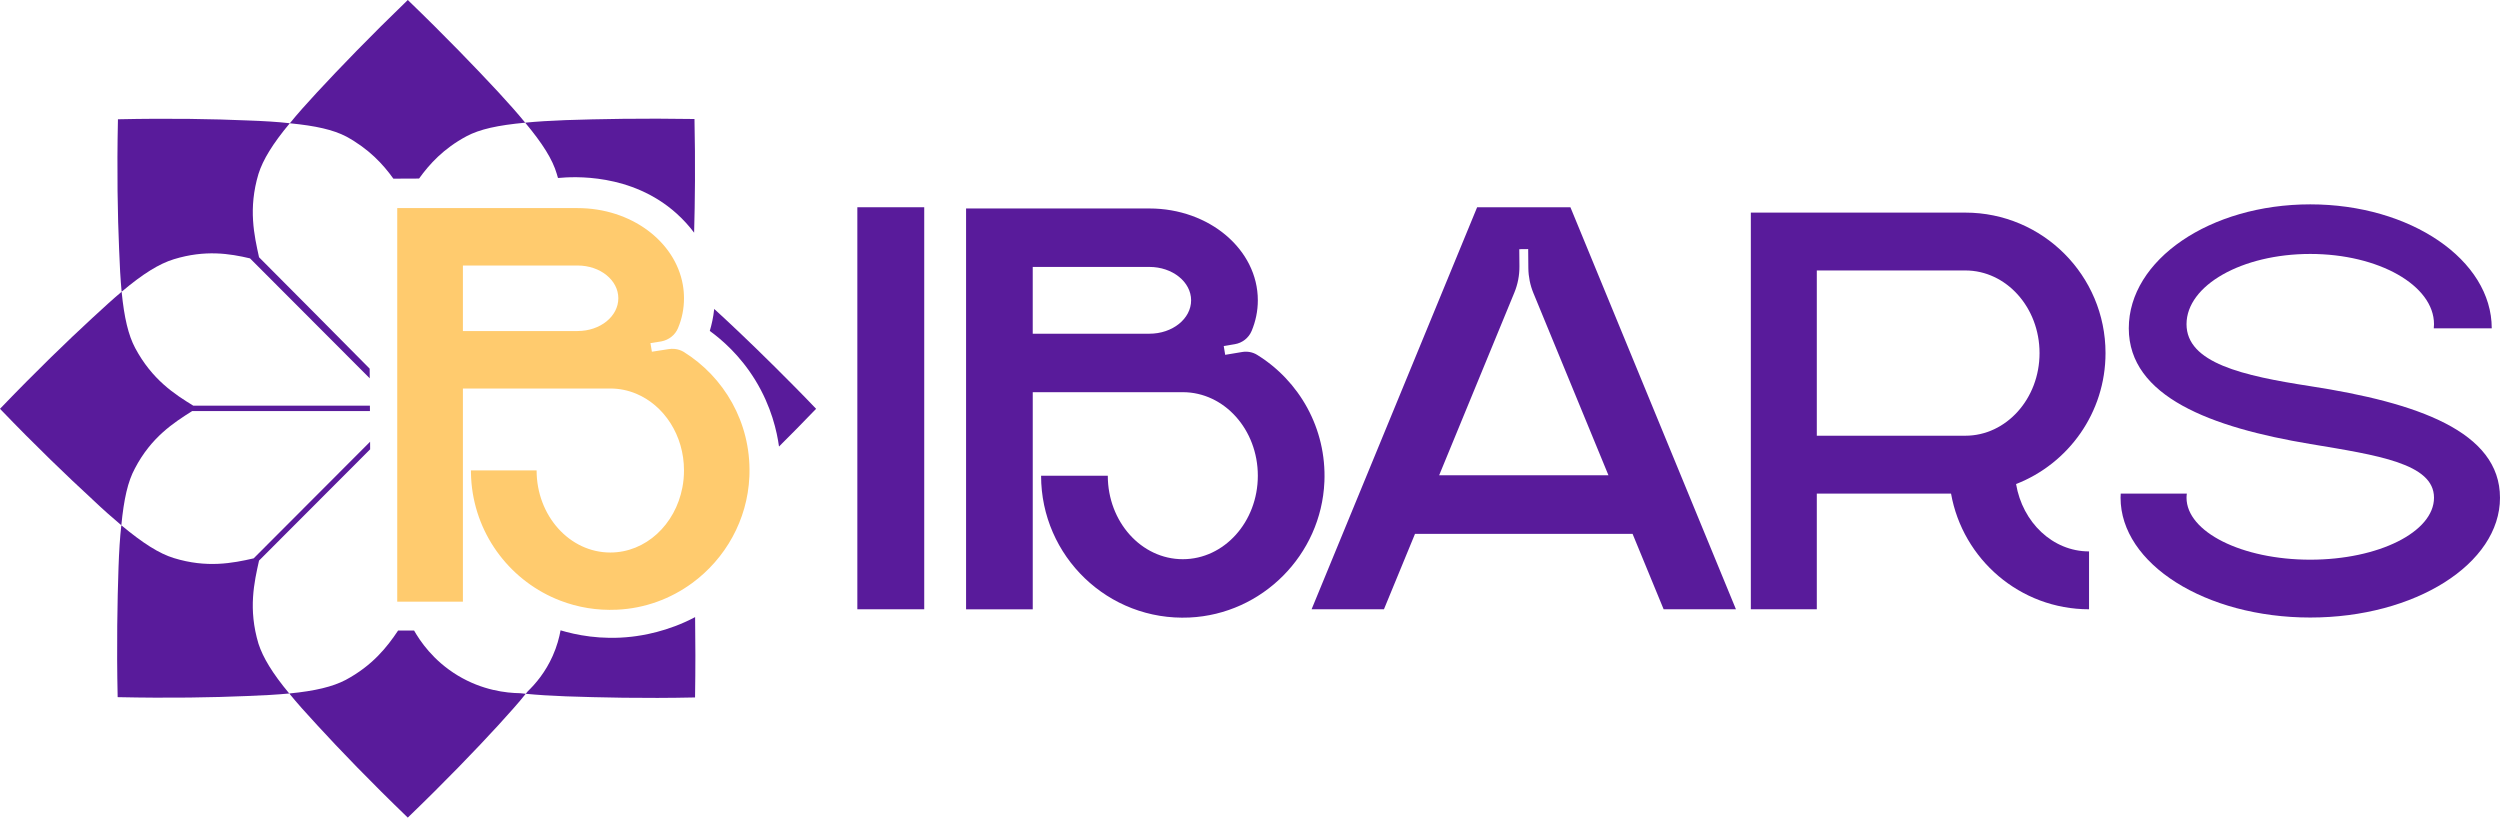
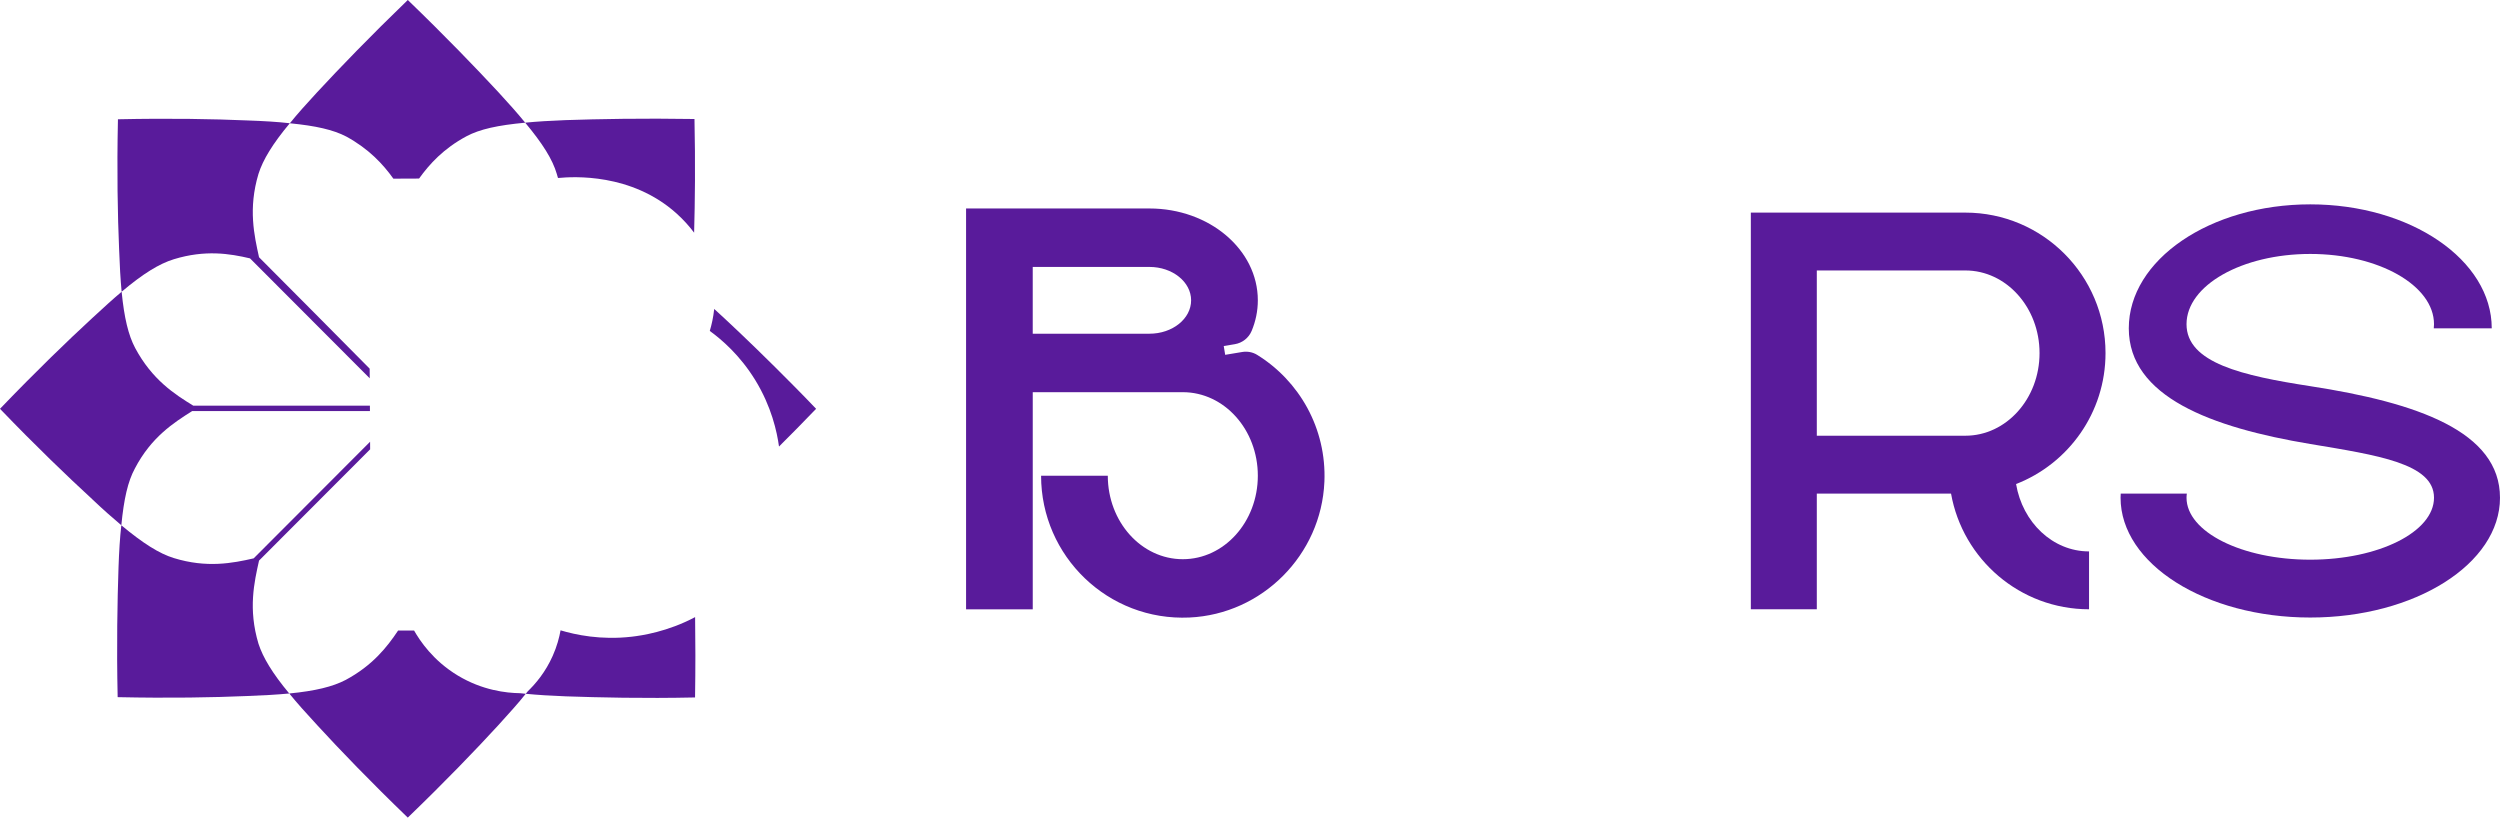
<svg xmlns="http://www.w3.org/2000/svg" width="159" height="52" viewBox="0 0 159 52" fill="none">
  <path d="M44.147 14.8C43.843 14.395 43.477 13.982 43.038 13.586C40.155 10.986 36.423 11.235 35.539 11.317H35.487C35.464 11.232 35.438 11.145 35.411 11.057C35.142 10.14 34.513 9.133 33.4 7.802C34.136 7.73 34.998 7.676 35.967 7.64C38.067 7.569 40.867 7.515 44.169 7.569C44.229 10.394 44.201 12.83 44.146 14.8H44.147Z" fill="#591B9B" />
  <path d="M23.515 24.061L15.902 16.433C14.609 16.128 13.048 15.877 11.056 16.487C10.122 16.775 9.1 17.404 7.735 18.555C7.663 17.764 7.609 16.864 7.574 15.822C7.483 13.7 7.43 10.913 7.501 7.586C10.804 7.515 13.604 7.568 15.703 7.659C16.745 7.695 17.659 7.749 18.431 7.838C17.336 9.151 16.726 10.159 16.44 11.057C15.776 13.269 16.17 14.976 16.475 16.361C18.831 18.721 21.164 21.079 23.511 23.447C23.511 23.652 23.513 23.855 23.515 24.059V24.061Z" fill="#591B9B" />
  <path d="M23.527 26.144H12.222C11.056 26.881 9.62 27.797 8.579 29.794C8.13 30.621 7.879 31.736 7.717 33.407C7.162 32.94 6.551 32.401 5.869 31.753C4.308 30.315 2.297 28.391 0 26C2.297 23.608 4.308 21.666 5.869 20.228C6.569 19.581 7.179 19.023 7.736 18.556C7.898 20.21 8.166 21.325 8.597 22.134C9.675 24.148 11.092 25.064 12.295 25.802H23.526C23.526 25.916 23.527 26.029 23.528 26.144H23.527Z" fill="#591B9B" />
  <path d="M16.439 40.941C16.727 41.822 17.318 42.81 18.396 44.106C17.624 44.178 16.727 44.232 15.685 44.268C13.585 44.358 10.785 44.412 7.483 44.339C7.411 41.032 7.466 38.226 7.537 36.105C7.573 35.079 7.627 34.181 7.716 33.407C9.099 34.558 10.121 35.205 11.055 35.493C13.155 36.14 14.805 35.817 16.134 35.511L23.538 28.093C23.538 28.254 23.54 28.415 23.541 28.576L16.475 35.654C16.17 37.021 15.775 38.729 16.439 40.94V40.941Z" fill="#591B9B" />
  <path d="M33.402 7.803C31.661 7.965 30.512 8.216 29.669 8.666C28.21 9.448 27.319 10.43 26.652 11.356C26.107 11.358 25.563 11.361 25.019 11.363C24.354 10.434 23.46 9.47 22.023 8.684C21.197 8.253 20.084 8.001 18.434 7.84C18.9 7.264 19.493 6.599 20.175 5.862C21.61 4.315 23.549 2.302 25.936 0C28.323 2.302 30.261 4.315 31.697 5.862C32.361 6.582 32.935 7.228 33.403 7.804L33.402 7.803Z" fill="#591B9B" />
  <path d="M33.437 44.124C32.971 44.718 32.378 45.364 31.696 46.12C30.261 47.684 28.322 49.699 25.935 52C23.548 49.699 21.61 47.684 20.174 46.12C19.473 45.364 18.881 44.699 18.397 44.106C20.048 43.944 21.161 43.675 21.986 43.243C23.684 42.331 24.611 41.166 25.318 40.104H26.337C26.694 40.732 27.529 42.005 29.11 42.96C30.682 43.91 32.209 44.075 33.067 44.087C33.188 44.1 33.311 44.112 33.437 44.124V44.124Z" fill="#591B9B" />
  <path d="M44.206 44.358C40.885 44.43 38.103 44.358 35.985 44.287C35.016 44.251 34.172 44.196 33.436 44.125C33.482 44.07 33.526 44.017 33.569 43.964C34.051 43.499 34.687 42.762 35.153 41.712C35.422 41.109 35.569 40.548 35.652 40.089C36.6 40.372 38.204 40.72 40.17 40.495C40.81 40.422 42.465 40.177 44.209 39.248C44.231 40.763 44.235 42.474 44.205 44.358H44.206Z" fill="#591B9B" />
  <path d="M51.905 25.999C51.079 26.86 50.288 27.661 49.545 28.4C49.415 27.458 49.07 25.868 48.04 24.184C47.062 22.587 45.887 21.589 45.142 21.047C45.263 20.646 45.367 20.18 45.422 19.658C45.422 19.655 45.422 19.651 45.422 19.648C45.627 19.832 45.837 20.025 46.054 20.228C47.292 21.378 48.818 22.852 50.559 24.615C50.99 25.046 51.438 25.514 51.887 25.982L51.905 25.999Z" fill="#591B9B" />
-   <path d="M43.466 22.369C43.293 22.272 43.11 22.213 42.92 22.193C42.788 22.178 42.652 22.182 42.517 22.205L41.46 22.37L41.369 21.822L42.062 21.713C42.536 21.621 42.937 21.311 43.12 20.872C43.376 20.268 43.502 19.629 43.502 18.972C43.502 18.678 43.477 18.389 43.427 18.108C42.938 15.341 40.13 13.235 36.736 13.235H25.264V38.267H29.441V24.709H38.815C39.39 24.709 39.941 24.824 40.45 25.035C42.233 25.773 43.502 27.684 43.502 29.916C43.502 30.29 43.468 30.655 43.399 31.007C42.949 33.369 41.069 35.14 38.815 35.14C36.225 35.14 34.128 32.801 34.128 29.916H29.951C29.951 29.961 29.951 30.006 29.952 30.051C29.955 30.278 29.967 30.502 29.987 30.725C30.296 34.153 32.548 37.016 35.634 38.2C36.744 38.627 37.961 38.836 39.233 38.777C41.014 38.698 42.663 38.08 44.022 37.083C46.128 35.538 47.538 33.082 47.66 30.318C47.662 30.26 47.664 30.201 47.666 30.144C47.748 26.854 46.047 23.967 43.466 22.369ZM36.736 21.054H29.441V16.887H36.736C38.177 16.887 39.326 17.819 39.326 18.97C39.326 20.12 38.177 21.053 36.736 21.053V21.054Z" fill="#FFCB6E" />
-   <path d="M54.527 38.75V13.181H58.781V38.75H54.527Z" fill="#591B9B" />
  <path d="M84.231 30.649C84.033 35.288 80.282 39.061 75.651 39.274C70.481 39.512 66.213 35.383 66.213 30.255H70.456C70.456 33.188 72.591 35.565 75.226 35.565C77.861 35.565 79.998 33.188 79.998 30.255C79.998 27.323 77.863 24.943 75.226 24.943H65.683V38.753H61.442V13.259H73.106C76.912 13.259 79.998 15.876 79.998 19.101C79.998 19.781 79.859 20.435 79.607 21.041C79.419 21.491 79.013 21.811 78.533 21.89L77.83 22.008L77.922 22.567L78.996 22.388C79.327 22.332 79.669 22.392 79.956 22.57C82.628 24.225 84.375 27.237 84.232 30.648L84.231 30.649ZM75.755 19.101C75.755 17.929 74.569 16.977 73.105 16.977H65.682V21.224H73.105C74.569 21.224 75.755 20.274 75.755 19.1V19.101Z" fill="#591B9B" />
-   <path d="M110.406 38.75H105.807L103.832 33.955H89.994L88.019 38.75H83.417L93.946 13.181H99.878L110.406 38.75ZM102.297 30.227L97.525 18.64C97.318 18.138 97.209 17.599 97.203 17.055L97.192 15.842L96.626 15.848L96.636 16.942C96.64 17.512 96.531 18.079 96.314 18.607L91.53 30.227H102.297Z" fill="#591B9B" />
  <path d="M132.863 35.07V38.75C128.474 38.75 124.829 35.573 124.086 31.392H115.549V38.75H111.353V13.522H124.993C129.918 13.522 133.911 17.523 133.911 22.456C133.911 26.25 131.55 29.489 128.222 30.785C128.632 33.224 130.552 35.07 132.862 35.07H132.863ZM129.715 22.456C129.715 19.554 127.601 17.201 124.994 17.201H115.549V27.712H124.994C127.601 27.712 129.715 25.359 129.715 22.456Z" fill="#591B9B" />
  <path d="M159 31.654C159 35.863 153.598 39.275 146.933 39.275C140.268 39.275 134.868 35.863 134.868 31.654C134.868 31.566 134.874 31.479 134.878 31.392H139.083C139.072 31.479 139.063 31.566 139.063 31.654C139.063 33.832 142.587 35.596 146.932 35.596C151.278 35.596 154.803 33.832 154.803 31.654C154.803 29.476 151.22 28.954 146.932 28.238C140.638 27.187 135.391 25.235 135.391 20.88C135.391 16.525 140.558 12.997 146.932 12.997C153.307 12.997 158.475 16.527 158.475 20.88H154.788C154.797 20.793 154.803 20.706 154.803 20.618C154.803 18.15 151.28 16.151 146.932 16.151C142.585 16.151 139.063 18.15 139.063 20.618C139.063 23.086 142.637 23.897 146.932 24.56C153.753 25.611 158.999 27.447 158.999 31.655L159 31.654Z" fill="#591B9B" />
</svg>